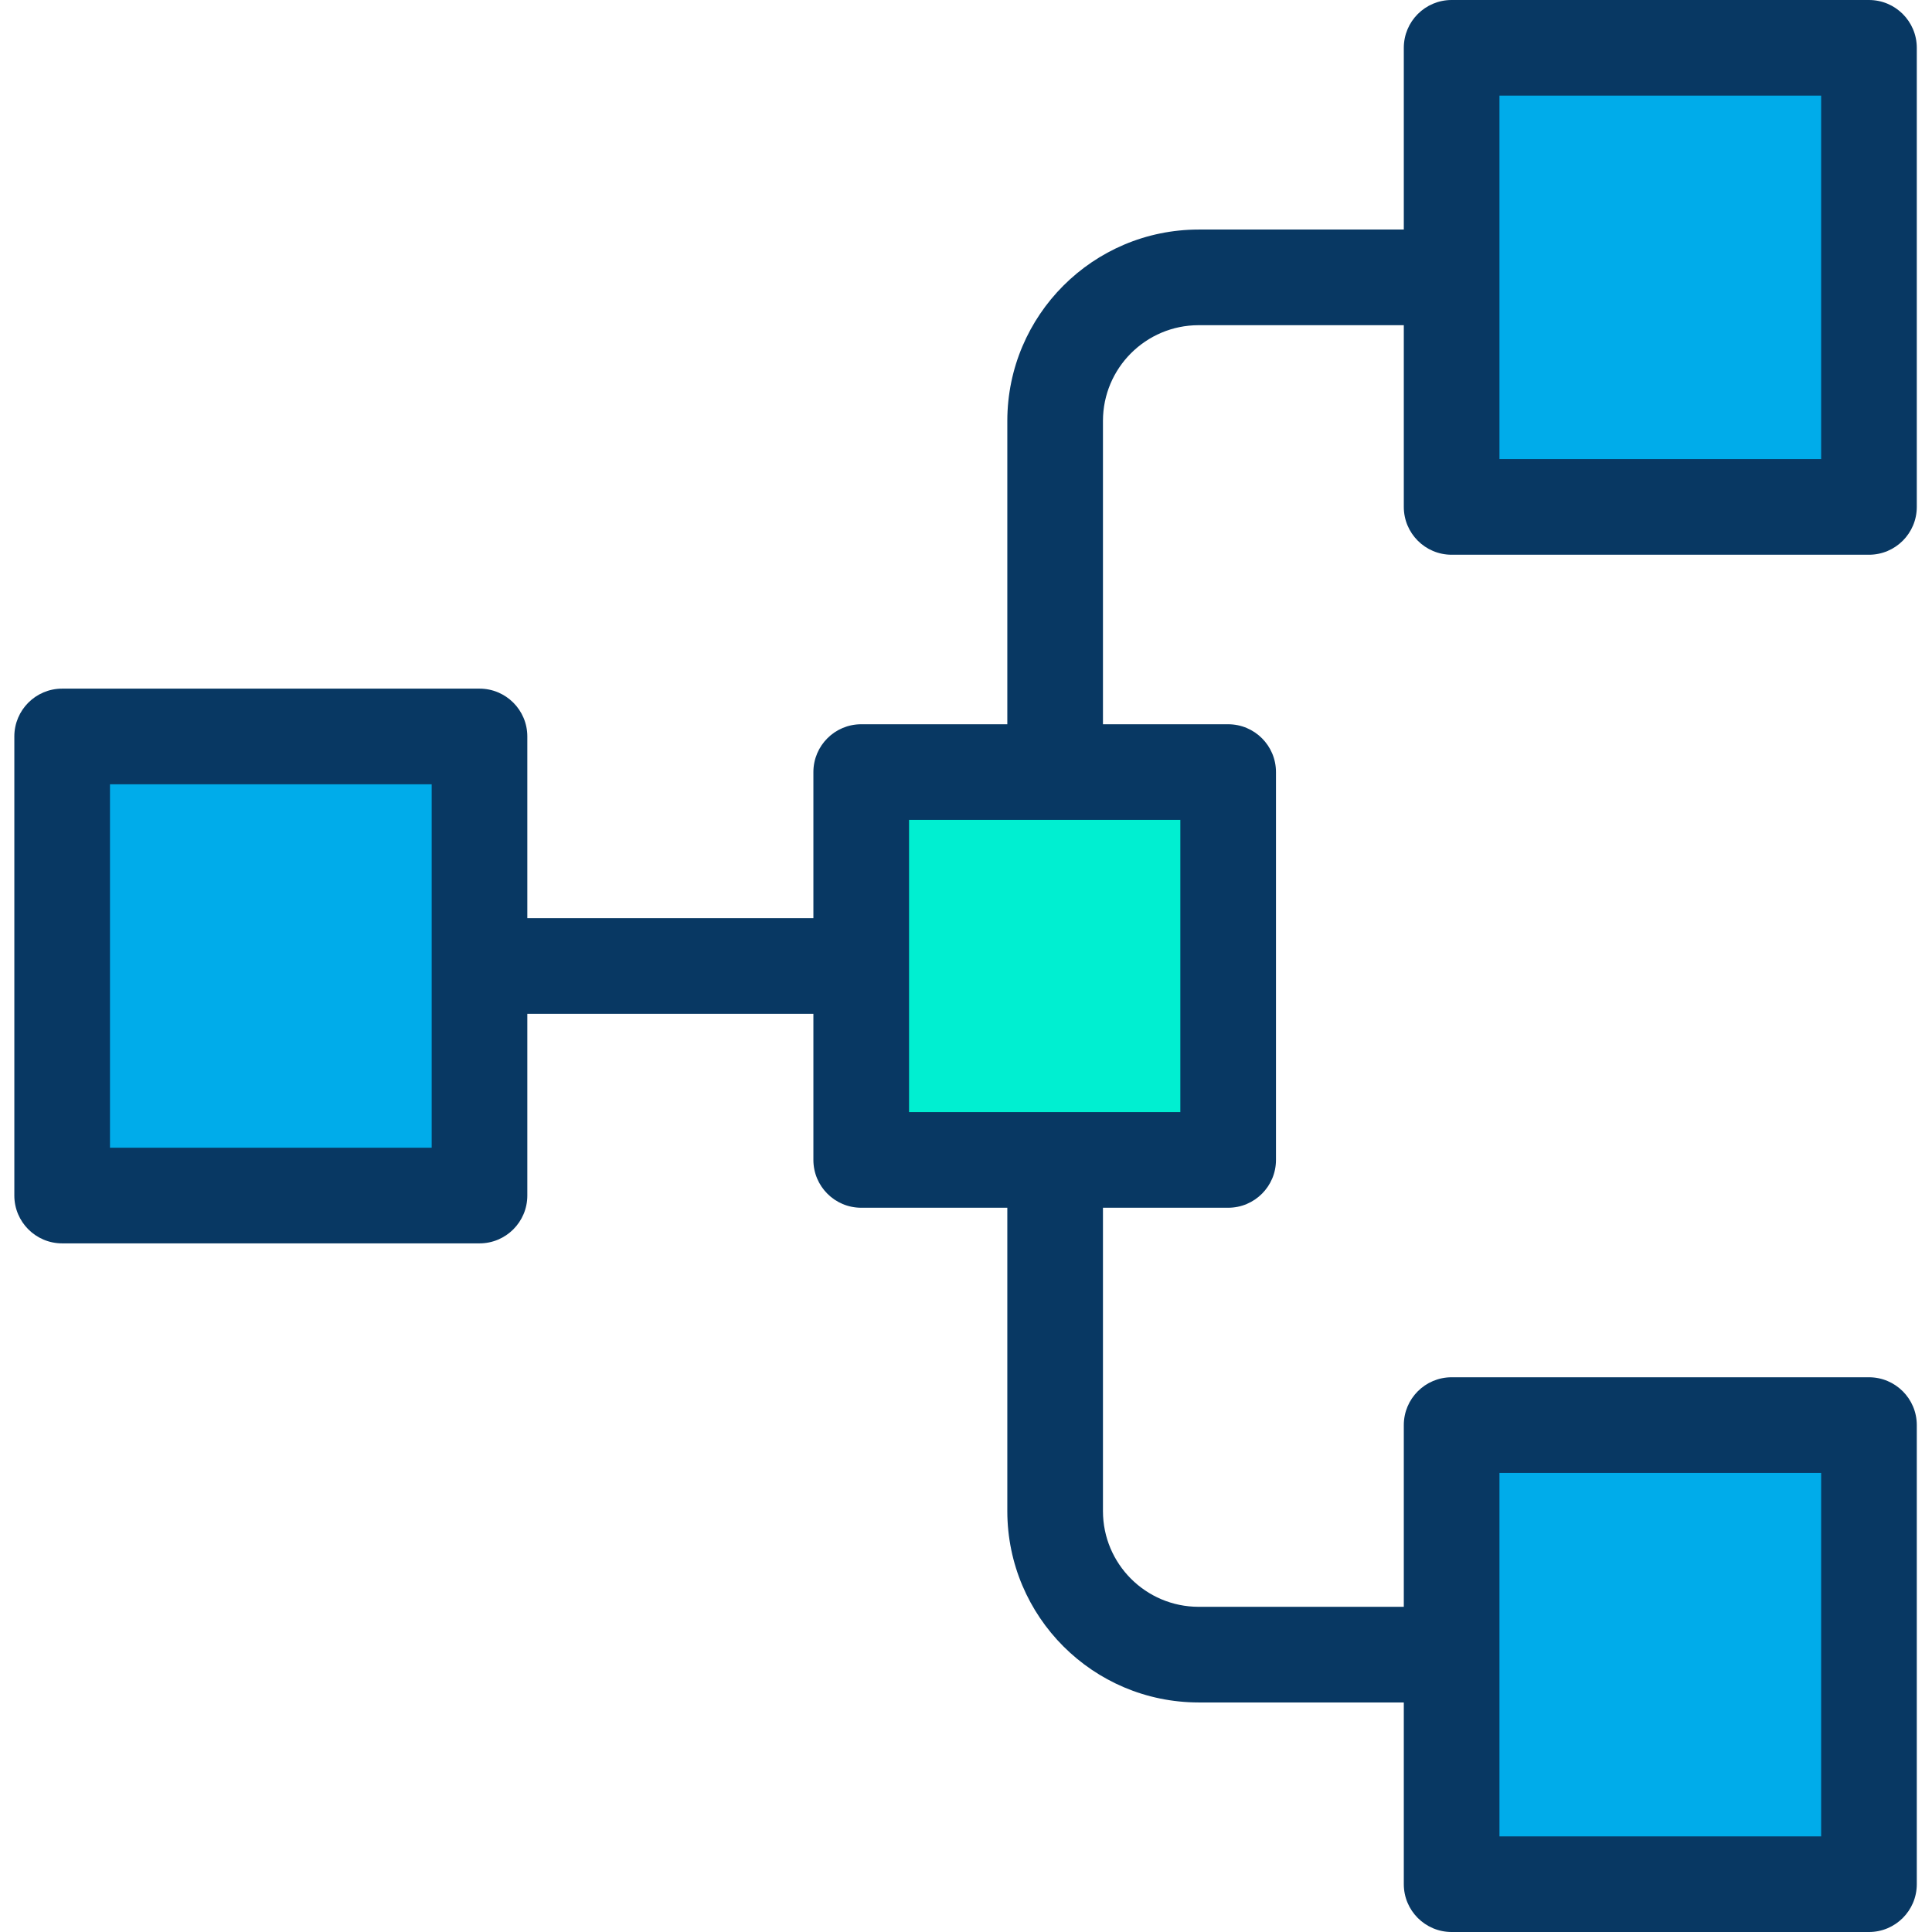
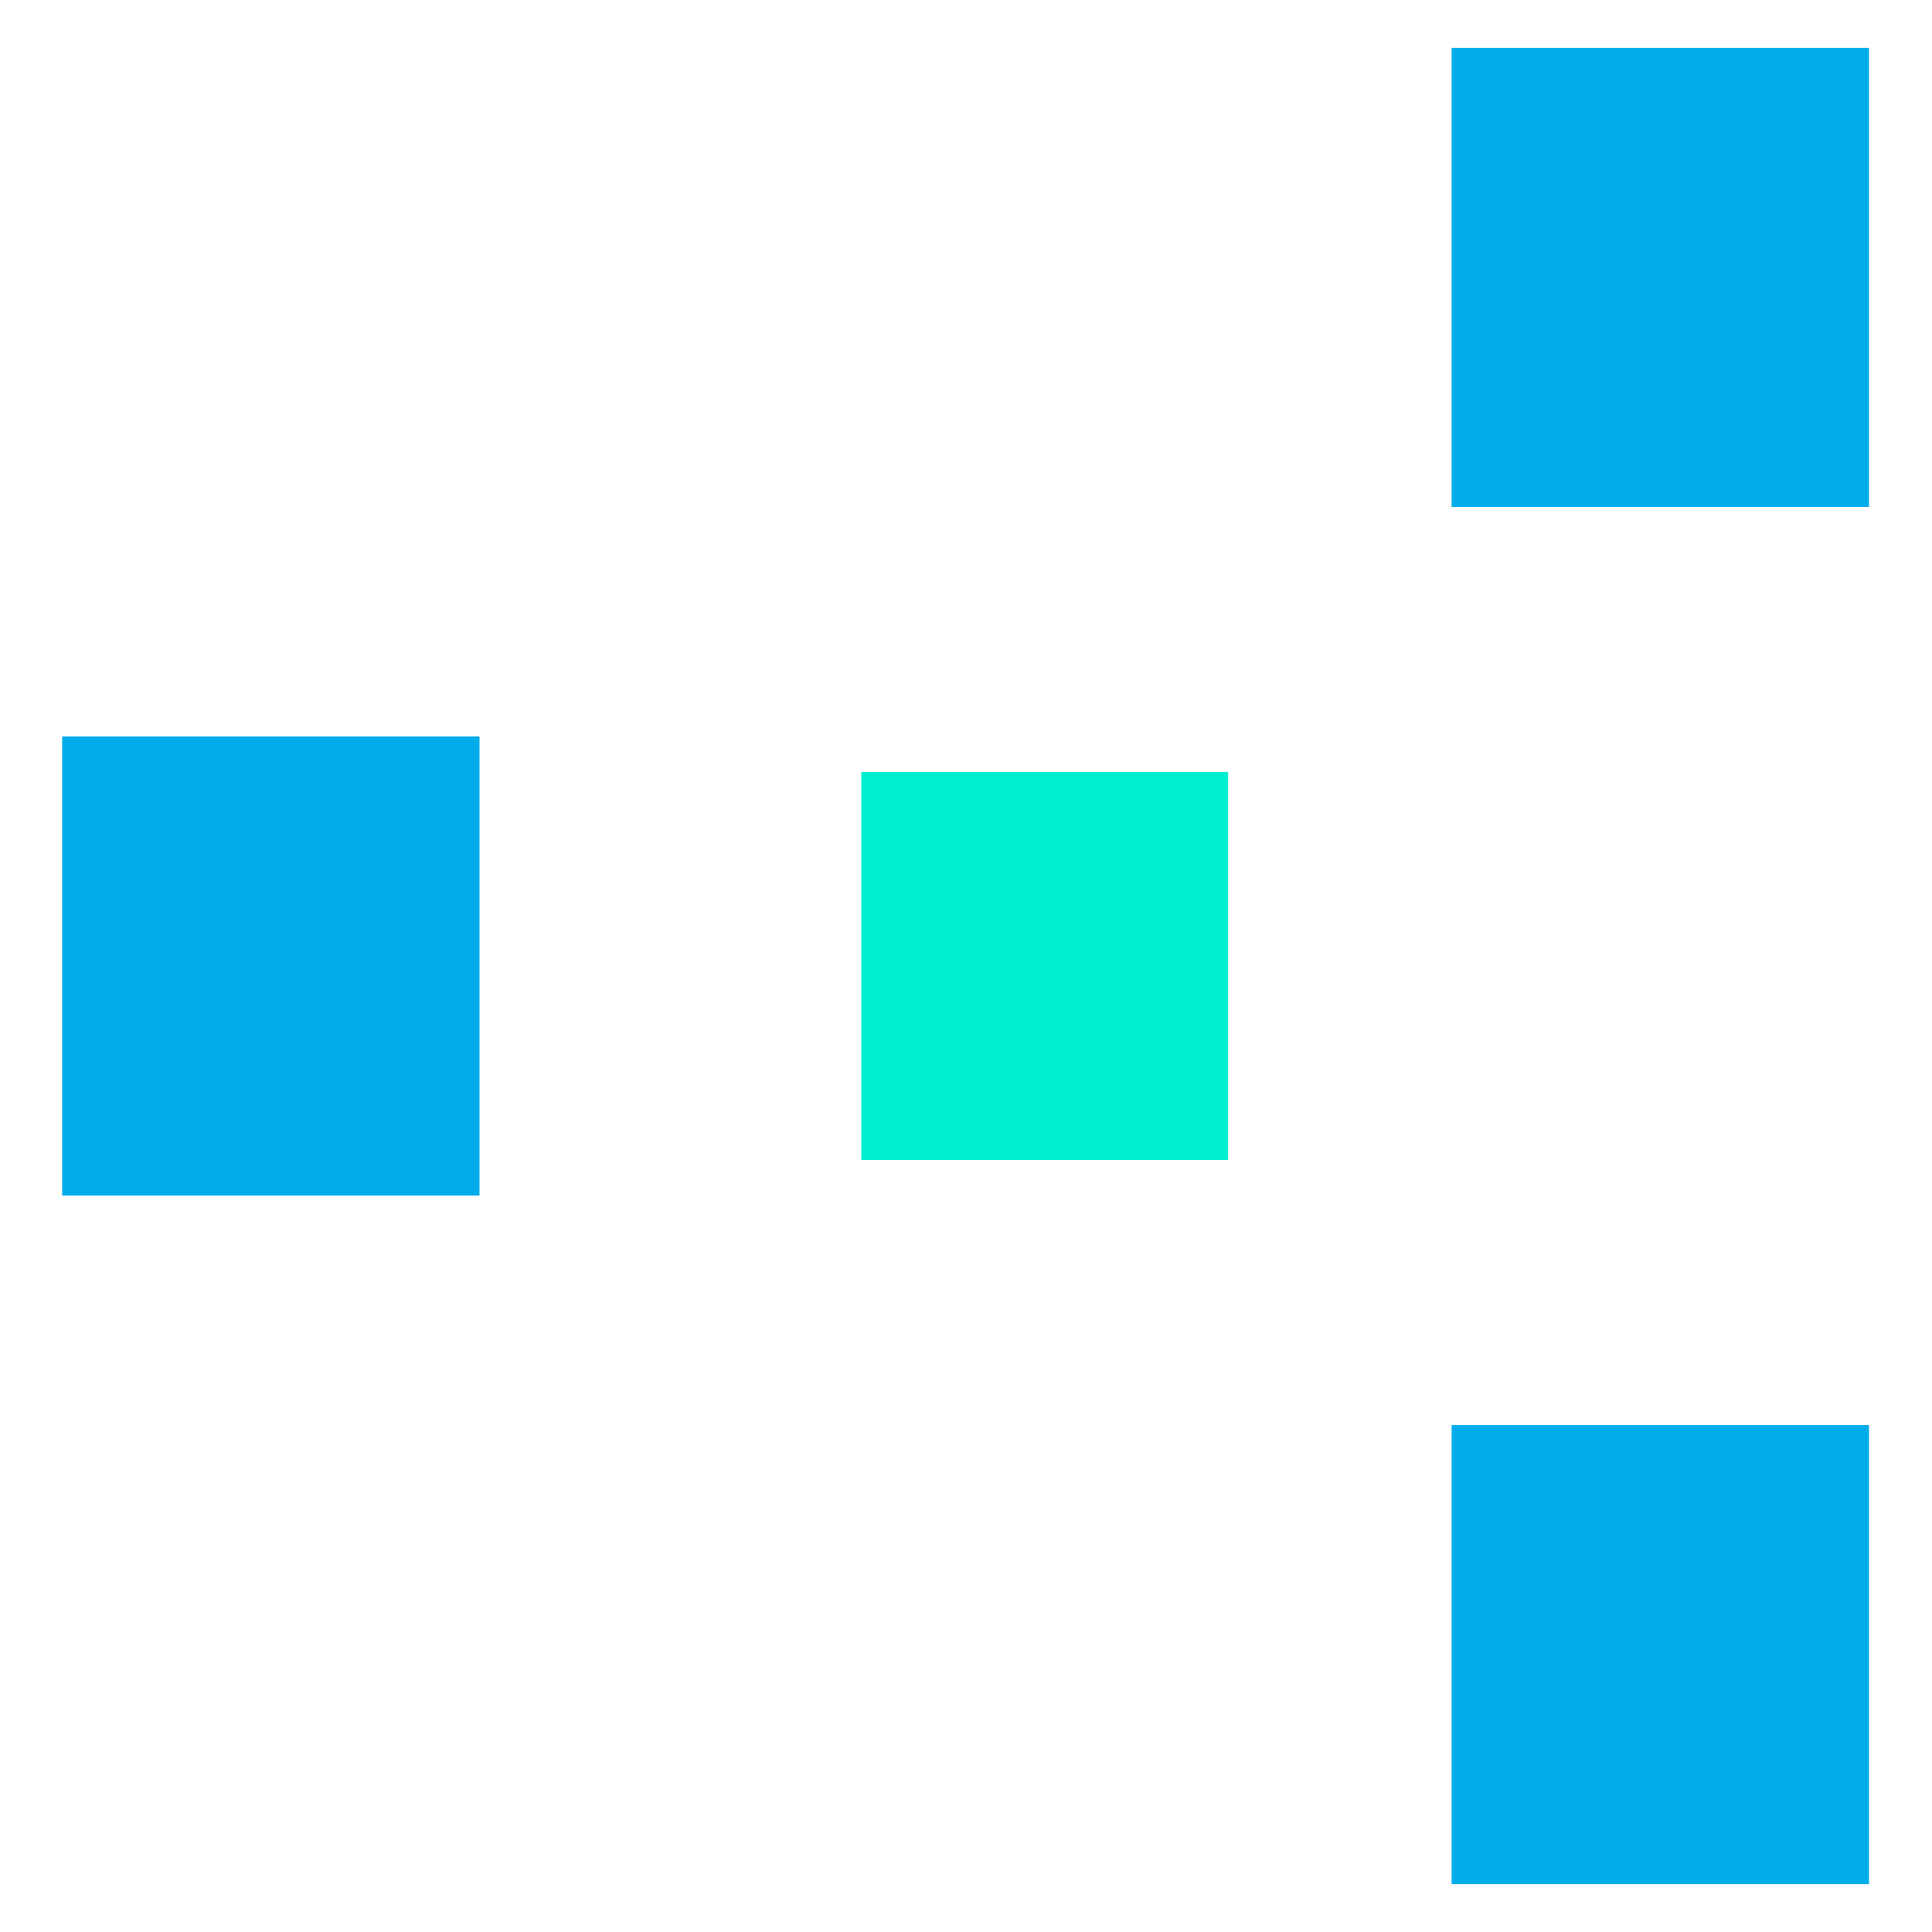
<svg xmlns="http://www.w3.org/2000/svg" height="404pt" viewBox="-3 0 404 404" width="404pt">
  <path d="m300.551 346v-48h87.27v96h-87.27zm0 0" fill="#00acea" />
  <path d="m300.551 58v-48h87.27v96h-87.27zm0 0" fill="#00acea" />
  <path d="m253.82 161.449v81.102h-76.73v-81.102zm0 0" fill="#00efd1" />
  <path d="m97.27 202v48h-87.27v-96h87.27zm0 0" fill="#00acea" />
-   <path d="m387.82 0h-87.27c-5.523 0-10 4.477-10 10v38h-42.91c-22.082.023-39.977 17.918-40 40v63.449h-30.551c-5.523 0-10 4.477-10 10v30.551h-59.82v-38c0-5.523-4.477-10-10-10h-87.27c-5.523 0-10 4.477-10 10v96c0 5.523 4.477 10 10 10h87.27c5.523 0 10-4.477 10-10v-38h59.82v30.551c0 5.523 4.477 10 10 10h30.551v63.449c.023 22.082 17.918 39.977 40 40h42.91v38c0 5.523 4.477 10 10 10h87.27c5.523 0 10-4.477 10-10v-96c0-5.523-4.477-10-10-10h-87.27c-5.523 0-10 4.477-10 10v38h-42.91c-11.043-.012-19.988-8.961-20-20v-63.449h26.18c5.523 0 10-4.477 10-10v-81.102c0-5.523-4.477-10-10-10h-26.18v-63.449c.012-11.039 8.957-19.988 20-20h42.91v38c0 5.523 4.477 10 10 10h87.27c5.523 0 10-4.477 10-10v-96c0-5.523-4.477-10-10-10zm-300.551 240h-67.27v-76h67.27zm223.281 68h67.27v76h-67.27zm-66.73-75.449h-56.73v-61.102h56.73zm134-136.551h-67.27v-76h67.27zm0 0" fill="#083863" />
</svg>